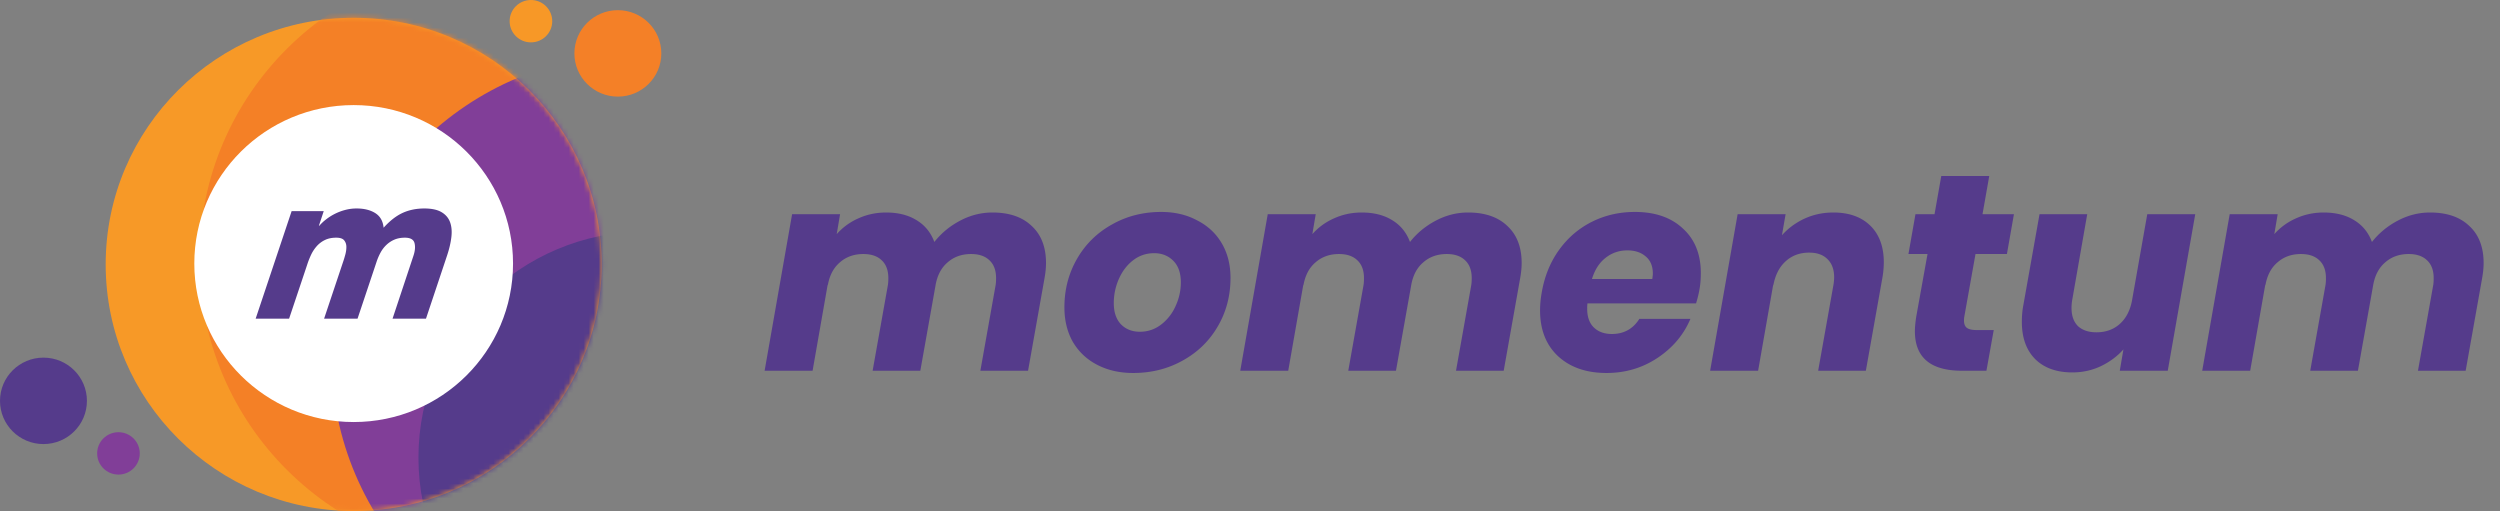
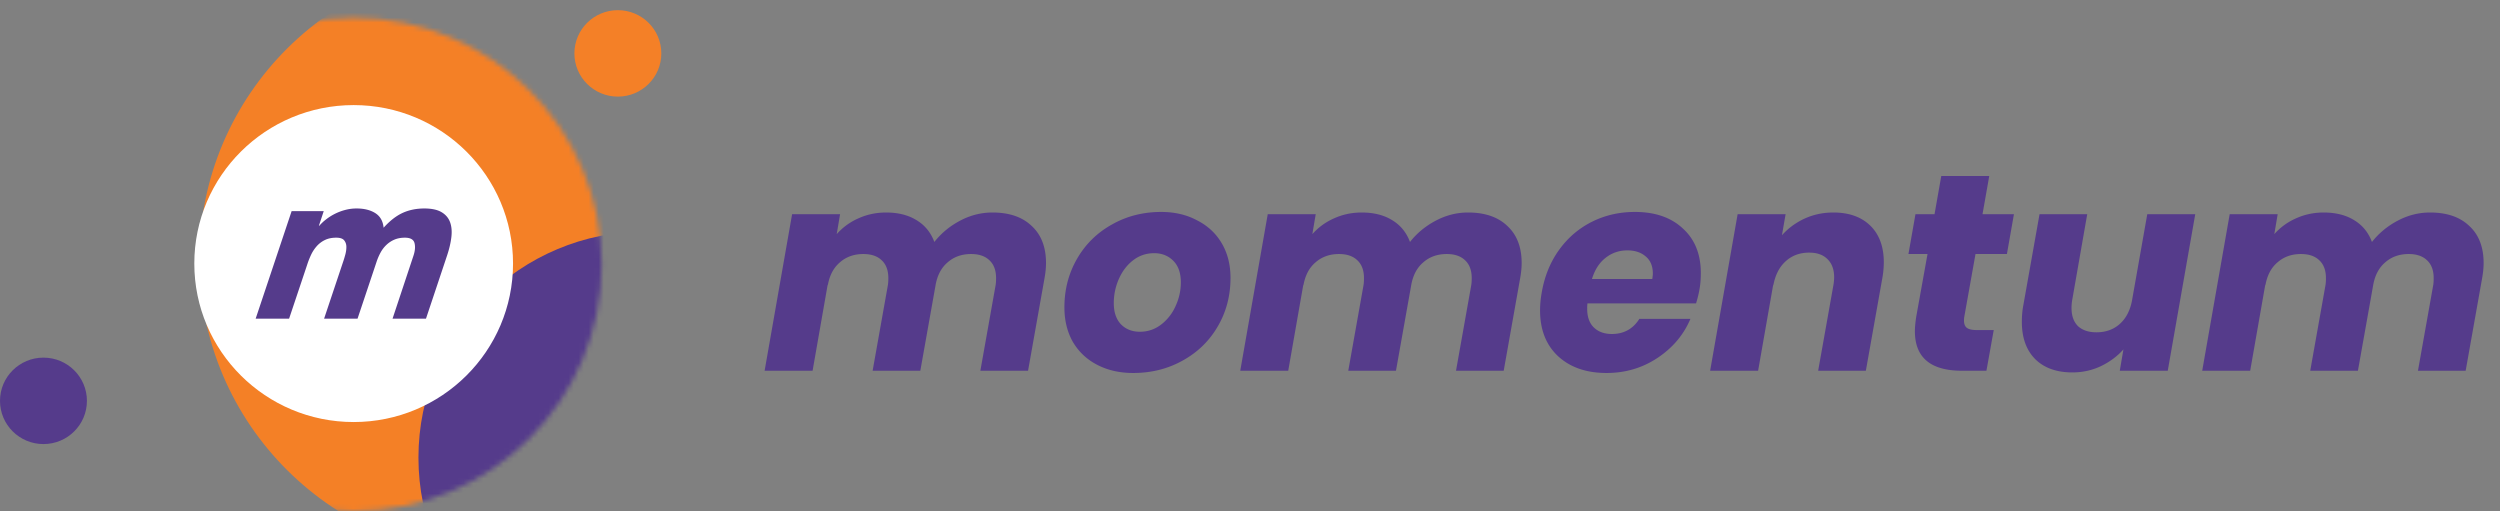
<svg xmlns="http://www.w3.org/2000/svg" width="499" height="102" fill="none">
  <rect width="100%" height="100%" fill="#808080" stroke="none" />
  <ellipse cx="123.325" cy="10.657" fill="#F48027" rx="8.675" ry="8.627" />
  <ellipse cx="8.675" cy="80.01" fill="#553B8B" rx="8.675" ry="8.627" />
-   <ellipse cx="23.644" cy="90.498" fill="#813E98" rx="4.253" ry="4.229" />
-   <ellipse cx="105.974" cy="4.229" fill="#F79827" rx="4.253" ry="4.229" />
-   <ellipse cx="70.593" cy="52.776" fill="#F79927" rx="49.5" ry="49.224" />
  <mask id="a" width="100" height="99" x="21" y="3" maskUnits="userSpaceOnUse" style="mask-type:alpha">
    <ellipse cx="70.593" cy="52.776" fill="#fff" rx="49.5" ry="49.224" />
  </mask>
  <g mask="url(#a)">
    <ellipse cx="99.68" cy="51.761" fill="#F48026" rx="59.876" ry="59.542" />
-     <ellipse cx="126.897" cy="71.214" fill="#813E98" rx="60.727" ry="60.388" />
    <ellipse cx="128.938" cy="91.343" fill="#553B8B" rx="45.417" ry="45.164" />
  </g>
  <ellipse cx="70.593" cy="52.607" fill="#fff" rx="31.809" ry="31.632" />
  <path fill="#553B8B" d="M58.21 42.142h6.407l-.964 2.914h.089a8.82 8.82 0 0 1 1.307-1.236 10.571 10.571 0 0 1 3.794-1.899 8.774 8.774 0 0 1 2.329-.31c1.513 0 2.758.31 3.736.928.978.618 1.531 1.59 1.66 2.915 1.248-1.384 2.514-2.37 3.8-2.959 1.285-.589 2.729-.883 4.33-.883 1.454 0 2.594.243 3.42.728.825.486 1.394 1.149 1.706 1.988.312.839.403 1.825.273 2.958-.13 1.133-.41 2.348-.838 3.643l-4.233 12.673h-6.674l4.153-12.496c.343-1.001.42-1.862.233-2.584-.186-.72-.829-1.081-1.926-1.081-.771 0-1.456.125-2.053.375a5.345 5.345 0 0 0-1.602 1.038 6.126 6.126 0 0 0-1.19 1.545 11.21 11.21 0 0 0-.803 1.855l-3.798 11.348H64.69l3.798-11.348c.134-.383.277-.854.43-1.413.152-.56.225-1.09.218-1.59-.007-.5-.154-.927-.442-1.28-.287-.354-.817-.53-1.588-.53-.86 0-1.61.154-2.248.463a5.176 5.176 0 0 0-1.64 1.237 7.264 7.264 0 0 0-1.14 1.744 16.924 16.924 0 0 0-.793 2.031l-3.58 10.686H51.03l7.179-21.46zm139.878.274c3.36 0 5.973.896 7.84 2.688 1.904 1.755 2.856 4.219 2.856 7.392 0 .97-.112 2.053-.336 3.248L205.2 74h-9.52l3.024-16.968c.075-.373.112-.877.112-1.512 0-1.568-.448-2.763-1.344-3.584-.859-.821-2.072-1.232-3.64-1.232-1.867 0-3.435.56-4.704 1.68-1.269 1.083-2.072 2.632-2.408 4.648L183.696 74h-9.52l3.024-16.968c.075-.373.112-.877.112-1.512 0-1.568-.448-2.763-1.344-3.584-.859-.821-2.072-1.232-3.64-1.232-1.867 0-3.435.56-4.704 1.68-1.269 1.083-2.072 2.632-2.408 4.648v-.28L162.192 74h-9.576l5.488-31.248h9.576l-.672 3.976a12.477 12.477 0 0 1 4.312-3.136c1.717-.784 3.565-1.176 5.544-1.176 2.389 0 4.405.504 6.048 1.512 1.68 1.008 2.875 2.464 3.584 4.368 1.381-1.755 3.099-3.173 5.152-4.256 2.053-1.083 4.2-1.624 6.44-1.624zm28.089 32.032c-2.688 0-5.077-.541-7.168-1.624-2.09-1.083-3.714-2.613-4.872-4.592-1.12-1.979-1.68-4.275-1.68-6.888 0-3.547.84-6.776 2.52-9.688 1.68-2.912 3.995-5.19 6.944-6.832 2.95-1.68 6.235-2.52 9.856-2.52 2.688 0 5.078.56 7.168 1.68 2.128 1.083 3.771 2.613 4.928 4.592 1.158 1.979 1.736 4.275 1.736 6.888 0 3.584-.858 6.832-2.576 9.744-1.68 2.875-4.013 5.133-7 6.776-2.949 1.643-6.234 2.464-9.856 2.464zm1.344-8.232c1.568 0 2.968-.467 4.2-1.4a9.453 9.453 0 0 0 2.912-3.696 11.189 11.189 0 0 0 1.064-4.76c0-1.867-.504-3.304-1.512-4.312-1.008-1.008-2.277-1.512-3.808-1.512-1.605 0-3.024.485-4.256 1.456-1.194.933-2.128 2.165-2.8 3.696a11.853 11.853 0 0 0-1.008 4.816c0 1.83.486 3.248 1.456 4.256.971.97 2.222 1.456 3.752 1.456zm65.505-23.8c3.36 0 5.973.896 7.84 2.688 1.904 1.755 2.856 4.219 2.856 7.392 0 .97-.112 2.053-.336 3.248L300.138 74h-9.52l3.024-16.968c.074-.373.112-.877.112-1.512 0-1.568-.448-2.763-1.344-3.584-.859-.821-2.072-1.232-3.64-1.232-1.867 0-3.435.56-4.704 1.68-1.27 1.083-2.072 2.632-2.408 4.648L278.634 74h-9.52l3.024-16.968c.074-.373.112-.877.112-1.512 0-1.568-.448-2.763-1.344-3.584-.859-.821-2.072-1.232-3.64-1.232-1.867 0-3.435.56-4.704 1.68-1.27 1.083-2.072 2.632-2.408 4.648v-.28L257.13 74h-9.576l5.488-31.248h9.576l-.672 3.976a12.468 12.468 0 0 1 4.312-3.136c1.717-.784 3.565-1.176 5.544-1.176 2.389 0 4.405.504 6.048 1.512 1.68 1.008 2.874 2.464 3.584 4.368 1.381-1.755 3.098-3.173 5.152-4.256 2.053-1.083 4.2-1.624 6.44-1.624zm33.297-.112c4.032 0 7.224 1.101 9.576 3.304 2.389 2.165 3.584 5.133 3.584 8.904 0 1.232-.094 2.333-.28 3.304-.15.859-.374 1.773-.672 2.744h-21.672c-.038.224-.056.579-.056 1.064 0 1.643.448 2.893 1.344 3.752.896.859 2.09 1.288 3.584 1.288 2.389 0 4.218-1.008 5.488-3.024h10.192c-1.344 3.173-3.528 5.768-6.552 7.784-3.024 2.016-6.422 3.024-10.192 3.024-4.032 0-7.262-1.12-9.688-3.36-2.39-2.24-3.584-5.283-3.584-9.128 0-1.157.112-2.352.336-3.584.56-3.248 1.717-6.085 3.472-8.512 1.754-2.427 3.938-4.293 6.552-5.6 2.613-1.307 5.469-1.96 8.568-1.96zm3.472 13.384c.074-.523.112-.877.112-1.064 0-1.493-.467-2.632-1.4-3.416-.934-.821-2.166-1.232-3.696-1.232-1.643 0-3.099.504-4.368 1.512-1.232.97-2.128 2.37-2.688 4.2h12.04zm36.132-13.272c3.136 0 5.6.877 7.392 2.632 1.792 1.755 2.688 4.2 2.688 7.336a18.29 18.29 0 0 1-.336 3.36L372.423 74h-9.52l3.024-16.968a9.807 9.807 0 0 0 .168-1.68c0-1.568-.448-2.781-1.344-3.64-.859-.859-2.072-1.288-3.64-1.288-1.867 0-3.435.579-4.704 1.736-1.27 1.157-2.091 2.781-2.464 4.872v-.28L350.919 74h-9.576l5.488-31.248h9.576l-.728 4.2c1.232-1.381 2.725-2.483 4.48-3.304 1.792-.821 3.714-1.232 5.768-1.232zm26.142 20.832c-.037.187-.056.43-.056.728 0 .672.187 1.157.56 1.456.411.299 1.064.448 1.96.448h3.416L396.493 74h-4.872c-6.272 0-9.408-2.632-9.408-7.896 0-.784.093-1.773.28-2.968l2.24-12.432h-3.808l1.4-7.952h3.808l1.344-7.616h9.576l-1.344 7.616h6.272l-1.4 7.952h-6.272l-2.24 12.544zm46.102-20.496L432.683 74h-9.576l.728-4.256c-1.232 1.381-2.744 2.501-4.536 3.36-1.755.821-3.64 1.232-5.656 1.232-3.136 0-5.6-.877-7.392-2.632-1.792-1.792-2.688-4.275-2.688-7.448 0-1.195.093-2.277.28-3.248l3.248-18.256h9.52l-2.968 16.968a9.415 9.415 0 0 0-.168 1.736c0 1.568.429 2.781 1.288 3.64.896.821 2.128 1.232 3.696 1.232 1.792 0 3.304-.523 4.536-1.568 1.269-1.083 2.109-2.613 2.52-4.592l3.08-17.416h9.576zm46.862-.336c3.36 0 5.974.896 7.84 2.688 1.904 1.755 2.856 4.219 2.856 7.392 0 .97-.112 2.053-.336 3.248L492.145 74h-9.52l3.024-16.968c.075-.373.112-.877.112-1.512 0-1.568-.448-2.763-1.344-3.584-.858-.821-2.072-1.232-3.64-1.232-1.866 0-3.434.56-4.704 1.68-1.269 1.083-2.072 2.632-2.408 4.648L470.641 74h-9.52l3.024-16.968c.075-.373.112-.877.112-1.512 0-1.568-.448-2.763-1.344-3.584-.858-.821-2.072-1.232-3.64-1.232-1.866 0-3.434.56-4.704 1.68-1.269 1.083-2.072 2.632-2.408 4.648v-.28L449.137 74h-9.576l5.488-31.248h9.576l-.672 3.976a12.477 12.477 0 0 1 4.312-3.136c1.718-.784 3.566-1.176 5.544-1.176 2.39 0 4.406.504 6.048 1.512 1.68 1.008 2.875 2.464 3.584 4.368 1.382-1.755 3.099-3.173 5.152-4.256 2.054-1.083 4.2-1.624 6.44-1.624z" />
</svg>